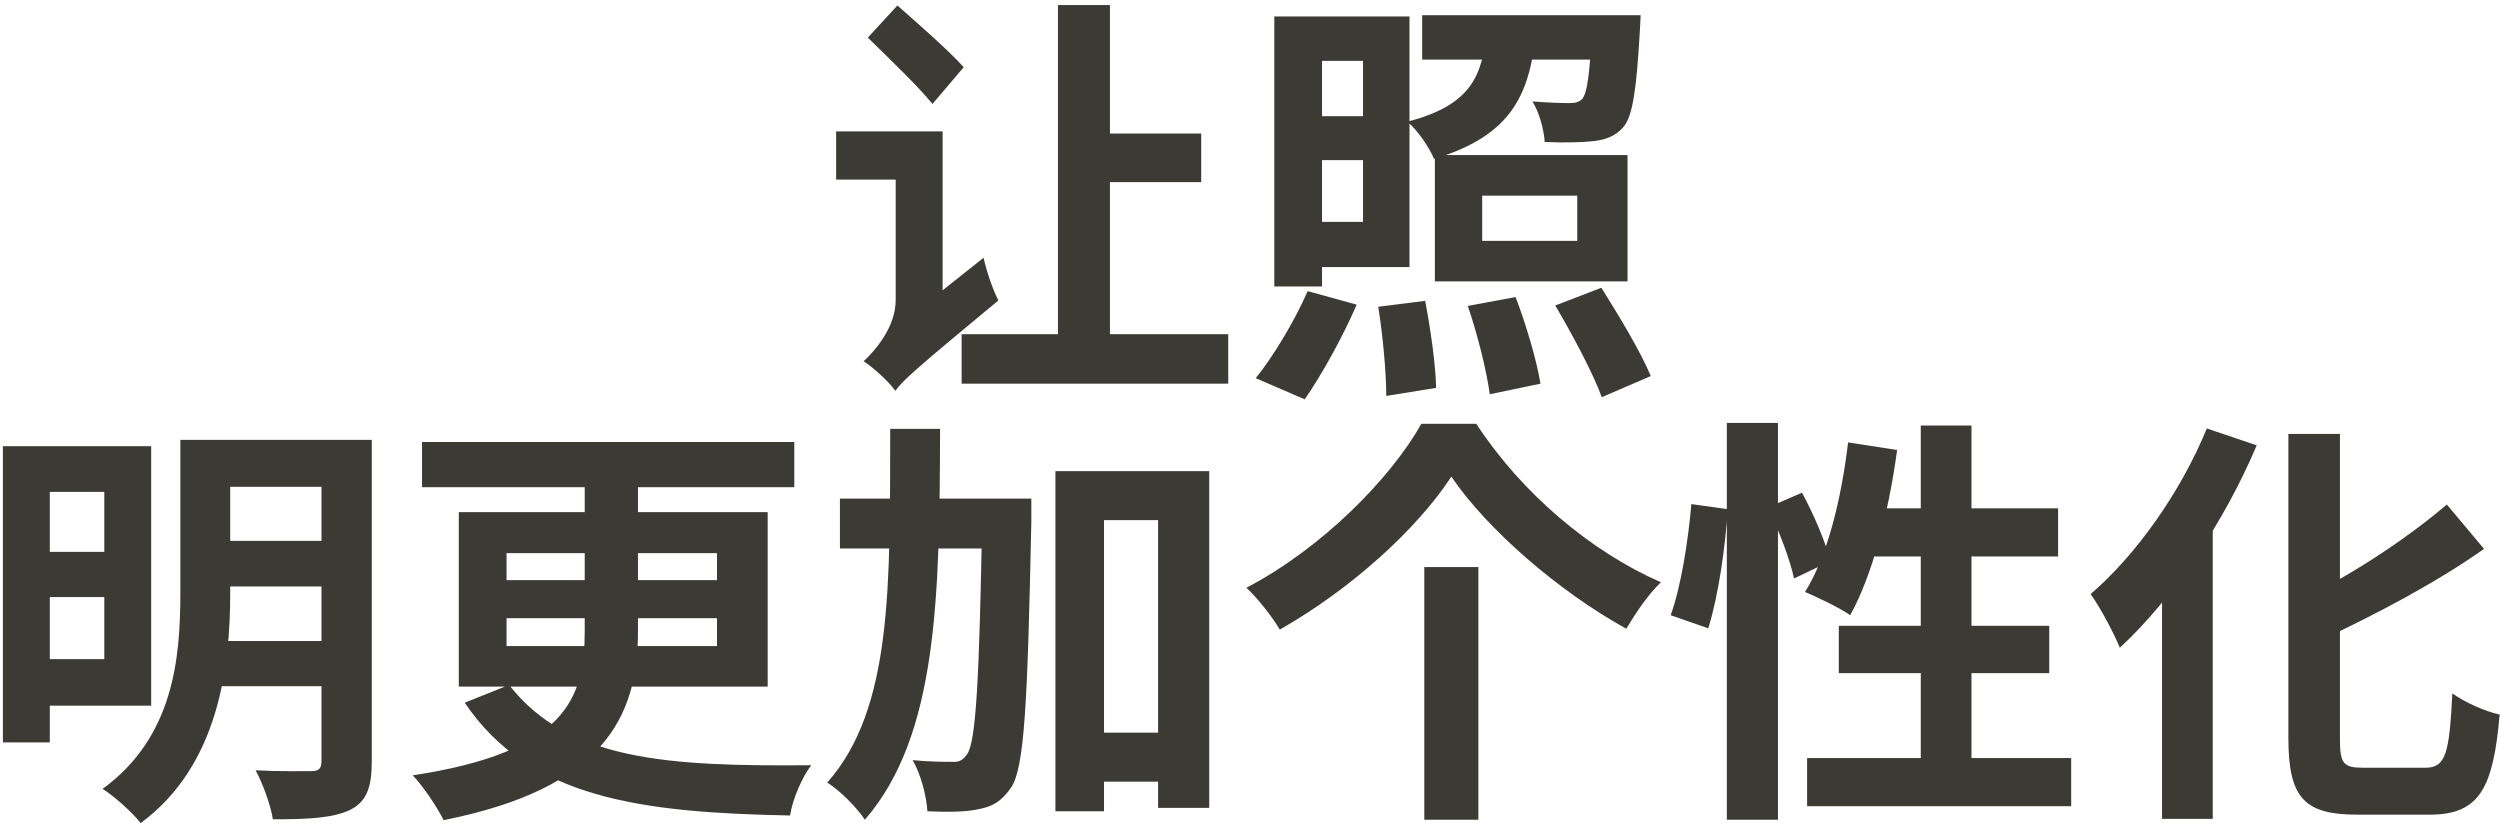
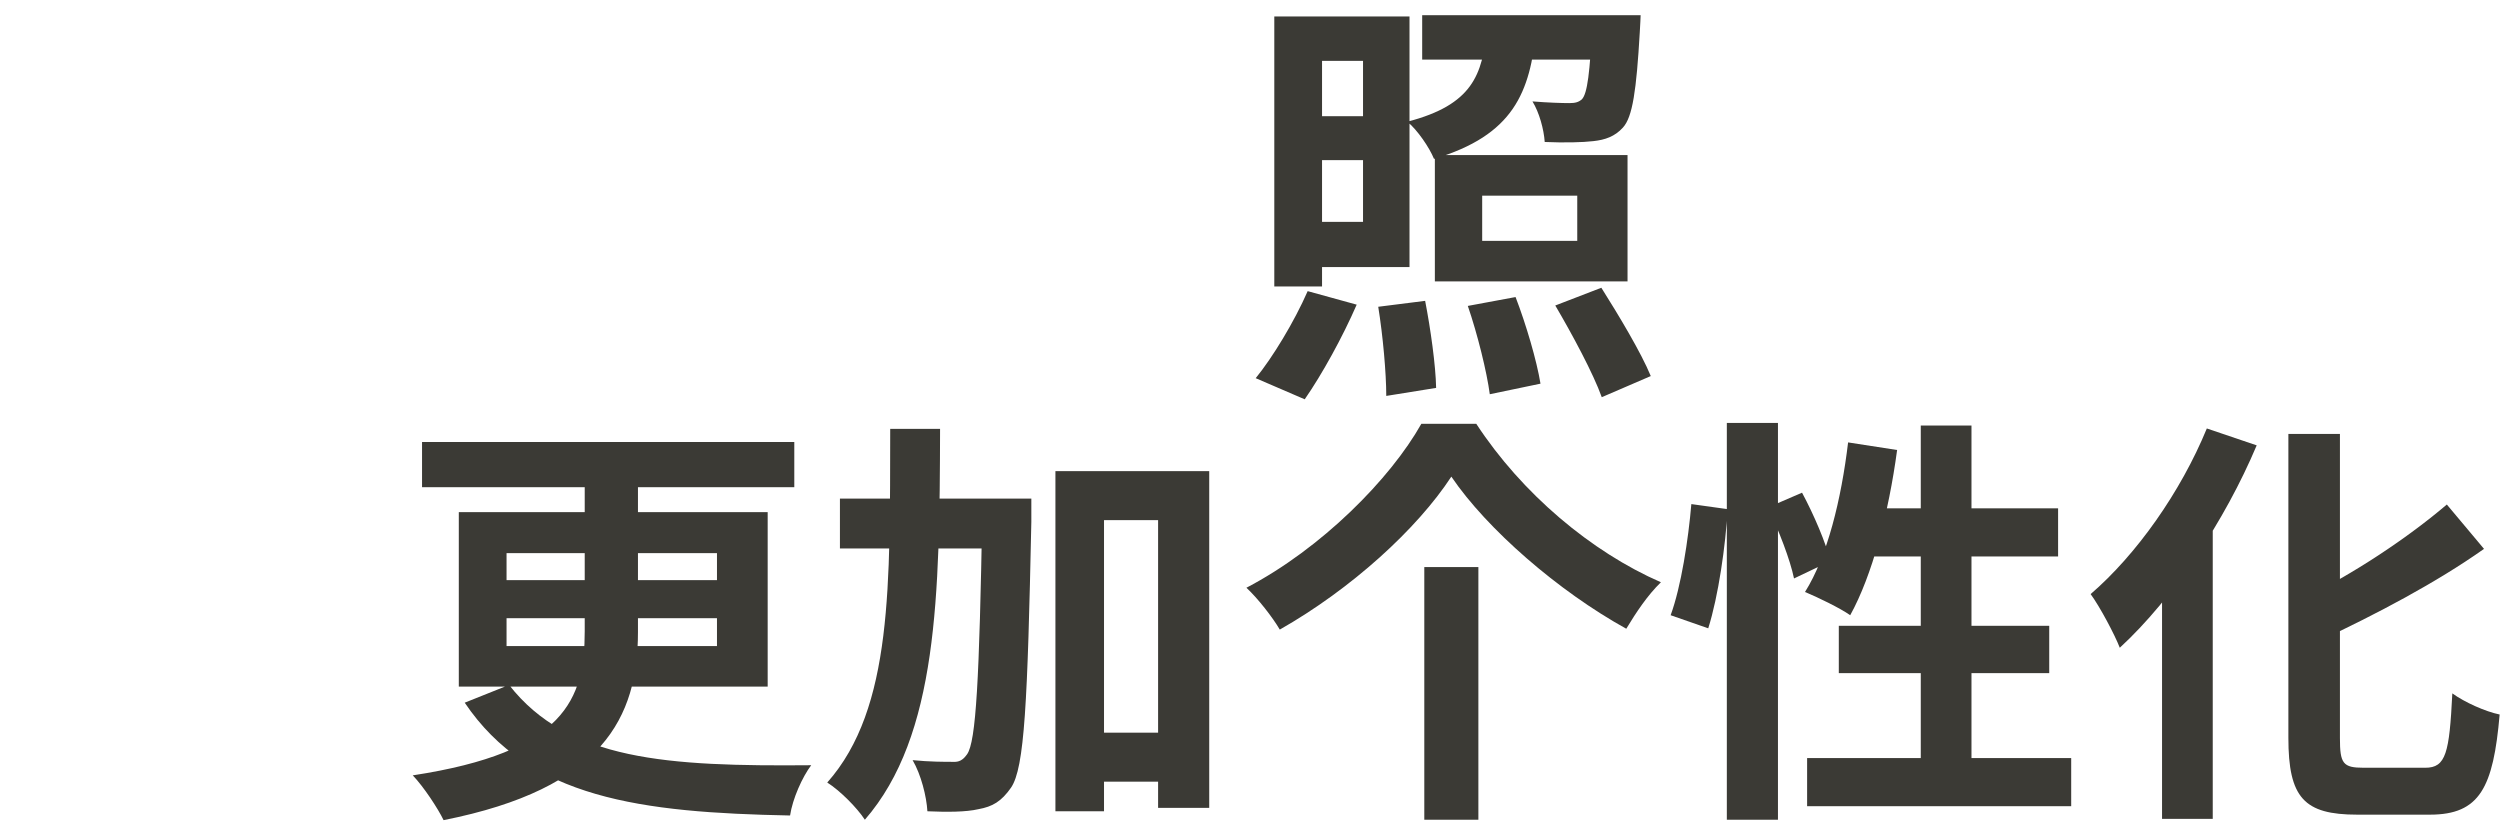
<svg xmlns="http://www.w3.org/2000/svg" width="355" height="117" viewBox="0 0 355 117" fill="none">
-   <path d="M136.85 9.541L132.41 14.761C130.43 12.301 126.17 8.221 123.23 5.341L127.43 0.781C130.43 3.421 134.75 7.201 136.85 9.541ZM133.85 41.221L139.67 36.601C140.09 38.581 141.05 41.281 141.77 42.661C130.25 52.201 128.21 54.001 127.13 55.501C126.29 54.241 123.89 52.081 122.63 51.301C124.19 49.861 127.19 46.501 127.19 42.601V25.501H118.73V18.661H133.85V41.221ZM157.61 47.461H174.41V54.481H136.55V47.461H150.23V0.721H157.61V18.961H170.57V25.861H157.61V47.461Z" fill="#3B3A35" />
  <path d="M180.95 2.341H187.73V40.681H180.95V2.341ZM184.79 2.341H200.15V37.921H184.79V31.501H193.55V8.641H184.79V2.341ZM184.61 16.501H197.03V22.741H184.61V16.501ZM201.95 2.161H228.41V8.461H201.95V2.161ZM226.13 2.161H232.97C232.97 2.161 232.91 3.721 232.85 4.561C232.37 12.841 231.83 16.621 230.45 18.121C229.31 19.381 227.93 19.861 226.25 20.041C224.75 20.221 222.11 20.281 219.35 20.161C219.23 18.361 218.57 15.961 217.61 14.401C219.83 14.581 221.87 14.641 222.83 14.641C223.67 14.641 224.15 14.521 224.63 14.101C225.41 13.261 225.77 10.381 226.13 3.061V2.161ZM211.13 4.081H218.15C217.31 13.141 214.91 19.201 203.63 22.561C202.97 20.941 201.29 18.481 199.85 17.281C209.09 14.881 210.53 10.621 211.13 4.081ZM210.47 27.781V34.201H223.97V27.781H210.47ZM203.75 22.021H231.11V39.961H203.75V22.021ZM195.71 43.561L202.37 42.721C203.15 46.741 203.87 51.901 203.93 55.081L196.85 56.221C196.85 52.981 196.37 47.641 195.71 43.561ZM208.43 43.441L215.21 42.181C216.71 46.081 218.21 51.181 218.75 54.481L211.55 55.981C211.13 52.801 209.81 47.461 208.43 43.441ZM220.85 43.381L227.39 40.861C229.85 44.761 233.03 50.041 234.41 53.401L227.45 56.401C226.25 53.041 223.25 47.461 220.85 43.381ZM185.69 41.341L192.65 43.261C190.67 47.821 187.73 53.161 185.27 56.701L178.31 53.701C180.71 50.761 183.77 45.721 185.69 41.341Z" fill="#3B3A35" />
-   <path d="M4.25 63.361H21.47V100.201H4.25V93.601H14.81V69.841H4.25V63.361ZM4.31 78.361H17.45V84.781H4.31V78.361ZM29.93 62.461H48.35V69.121H29.93V62.461ZM29.93 76.801H48.35V83.281H29.93V76.801ZM29.81 91.021H48.29V97.441H29.81V91.021ZM0.41 63.361H7.07V105.421H0.41V63.361ZM45.65 62.461H52.79V108.181C52.79 111.901 52.01 113.881 49.67 115.021C47.27 116.161 43.85 116.341 38.75 116.341C38.45 114.361 37.31 111.241 36.29 109.381C39.53 109.561 43.19 109.501 44.21 109.501C45.29 109.501 45.65 109.141 45.65 108.061V62.461ZM25.61 62.461H32.69V84.241C32.69 94.621 31.07 108.721 19.97 116.881C18.89 115.441 16.13 112.981 14.57 112.021C24.71 104.641 25.61 93.361 25.61 84.181V62.461Z" fill="#3B3A35" />
  <path d="M59.93 62.761H112.79V69.181H59.93V62.761ZM83.03 65.521H90.59V89.761C90.59 101.881 85.61 111.961 62.99 116.461C62.21 114.841 60.17 111.721 58.61 110.101C80.27 106.801 83.03 99.241 83.03 89.641V65.521ZM71.93 87.781V91.741H101.81V87.781H71.93ZM71.93 78.541V82.381H101.81V78.541H71.93ZM65.15 72.721H109.01V97.501H65.15V72.721ZM72.29 97.261C80.69 108.001 94.73 108.841 115.19 108.661C113.93 110.341 112.55 113.401 112.19 115.801C91.01 115.381 75.17 113.401 65.99 99.781L72.29 97.261Z" fill="#3B3A35" />
  <path d="M153.05 104.041H168.47V111.001H153.05V104.041ZM119.27 70.801H141.29V77.881H119.27V70.801ZM149.87 66.901H171.71V114.721H164.45V73.861H156.77V115.201H149.87V66.901ZM139.49 70.801H146.45C146.45 70.801 146.45 73.201 146.45 74.101C145.91 99.781 145.49 109.021 143.57 111.841C142.19 113.821 140.93 114.541 138.95 114.901C137.15 115.321 134.45 115.321 131.69 115.201C131.57 113.101 130.79 109.981 129.59 107.941C131.99 108.181 134.15 108.181 135.29 108.181C136.19 108.241 136.73 107.941 137.33 107.101C138.59 105.301 139.07 96.661 139.49 72.421V70.801ZM126.41 60.901H133.49C133.43 84.541 133.19 104.461 122.81 116.401C121.67 114.661 119.27 112.261 117.47 111.121C126.83 100.561 126.35 82.861 126.41 60.901Z" fill="#3B3A35" />
  <path d="M206.09 67.681C201.23 75.121 191.87 83.641 181.73 89.401C180.71 87.661 178.61 84.961 176.99 83.461C187.67 77.881 197.45 67.981 201.83 60.181H209.63C216.11 70.081 225.95 78.361 235.85 82.681C233.93 84.541 232.31 87.001 230.93 89.281C221.27 83.941 211.13 75.121 206.09 67.681ZM202.25 80.521H209.93V116.401H202.25V80.521Z" fill="#3B3A35" />
  <path d="M245.21 60.061H252.47V116.401H245.21V60.061ZM240.17 71.581L245.33 72.301C245.03 77.521 244.01 84.661 242.57 89.221L237.23 87.361C238.73 83.281 239.75 76.561 240.17 71.581ZM251.03 72.061L255.89 69.961C257.57 73.081 259.31 77.161 259.91 79.681L254.75 82.141C254.21 79.501 252.59 75.301 251.03 72.061ZM262.43 62.821L269.39 63.901C268.19 72.841 265.85 81.721 262.73 87.361C261.29 86.341 258.05 84.781 256.31 84.061C259.49 79.021 261.47 70.861 262.43 62.821ZM264.53 72.181H292.25V79.021H262.49L264.53 72.181ZM272.75 60.421H279.95V111.601H272.75V60.421ZM261.11 88.861H290.99V95.581H261.11V88.861ZM256.61 107.641H294.11V114.481H256.61V107.641Z" fill="#3B3A35" />
  <path d="M324.95 61.621H332.27V104.821C332.27 108.421 332.69 109.021 335.63 109.021C336.95 109.021 342.95 109.021 344.39 109.021C347.33 109.021 347.81 106.921 348.23 98.461C349.97 99.721 352.91 101.041 354.95 101.461C354.05 111.841 352.13 115.681 345.05 115.681C343.31 115.681 336.35 115.681 334.73 115.681C327.17 115.681 324.95 113.281 324.95 104.761V61.621ZM347.45 71.641L352.73 77.941C345.95 82.741 337.37 87.241 329.57 90.901C329.09 89.221 327.71 86.701 326.69 85.141C334.13 81.601 342.11 76.201 347.45 71.641ZM313.37 60.841L320.45 63.241C315.95 73.921 308.57 85.021 301.01 91.981C300.29 90.121 298.19 86.161 296.87 84.361C303.35 78.781 309.65 69.901 313.37 60.841ZM307.01 77.761L314.09 70.681L314.21 70.801V116.281H307.01V77.761Z" fill="#3B3A35" />
</svg>